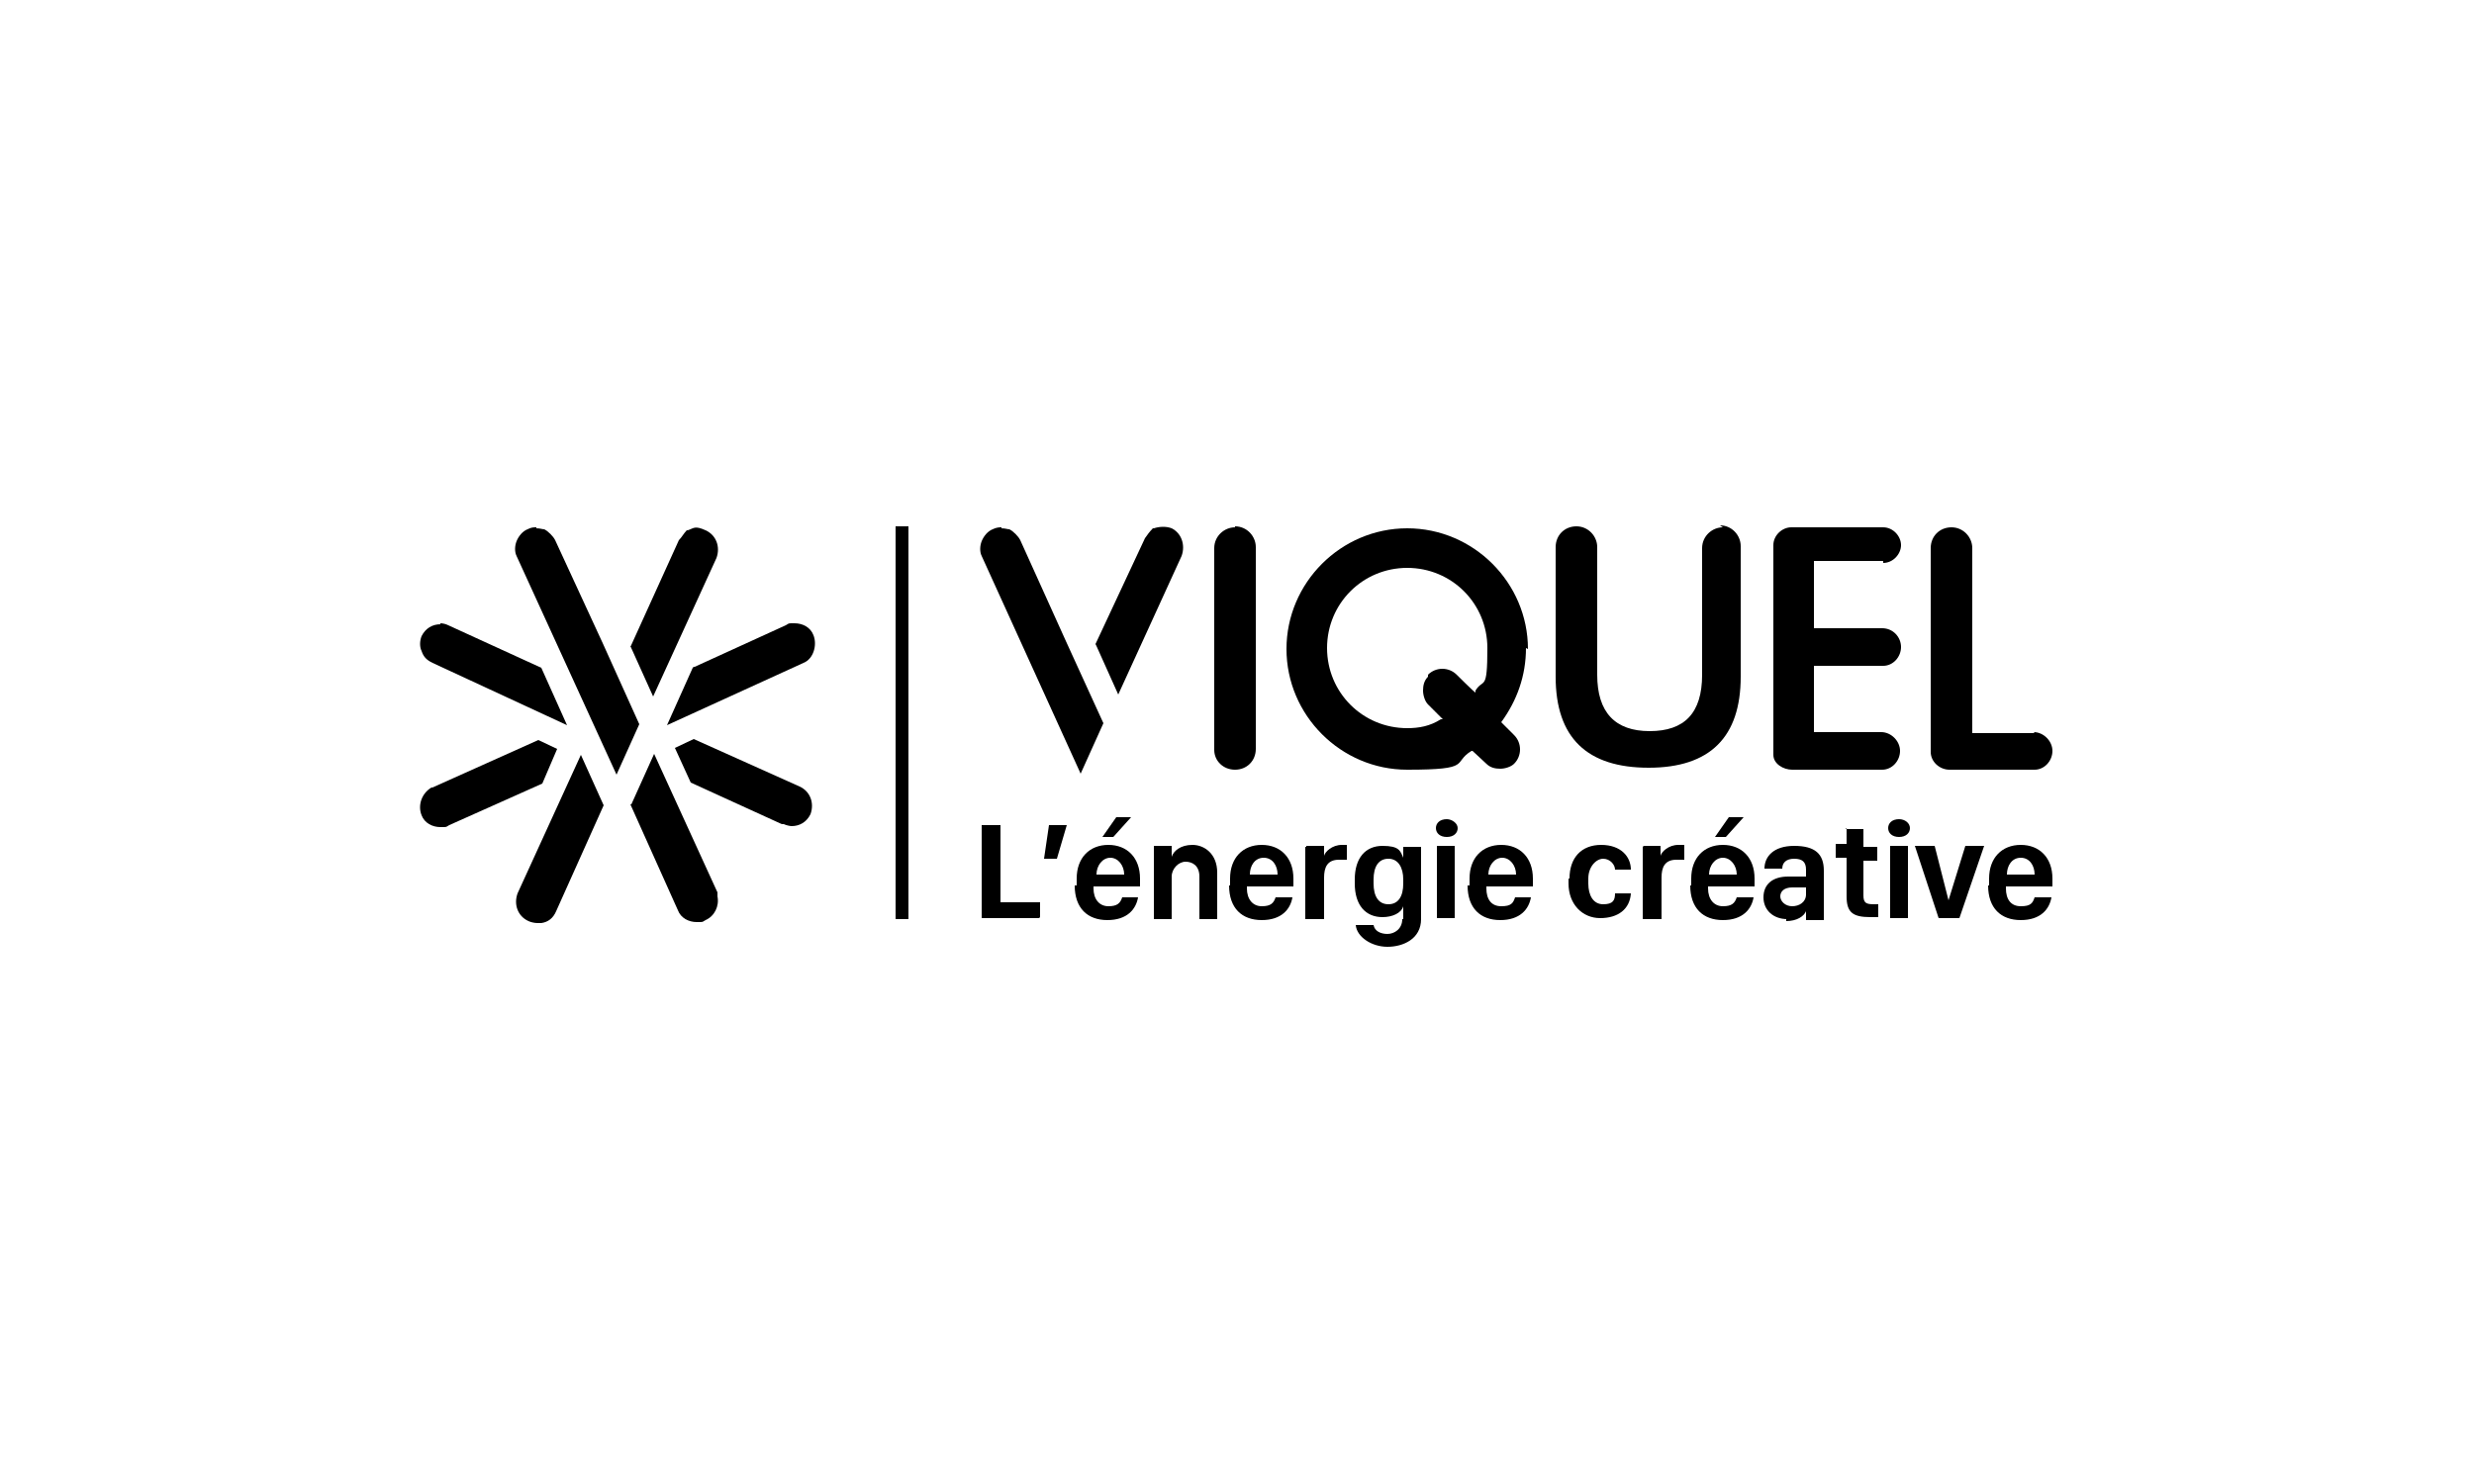
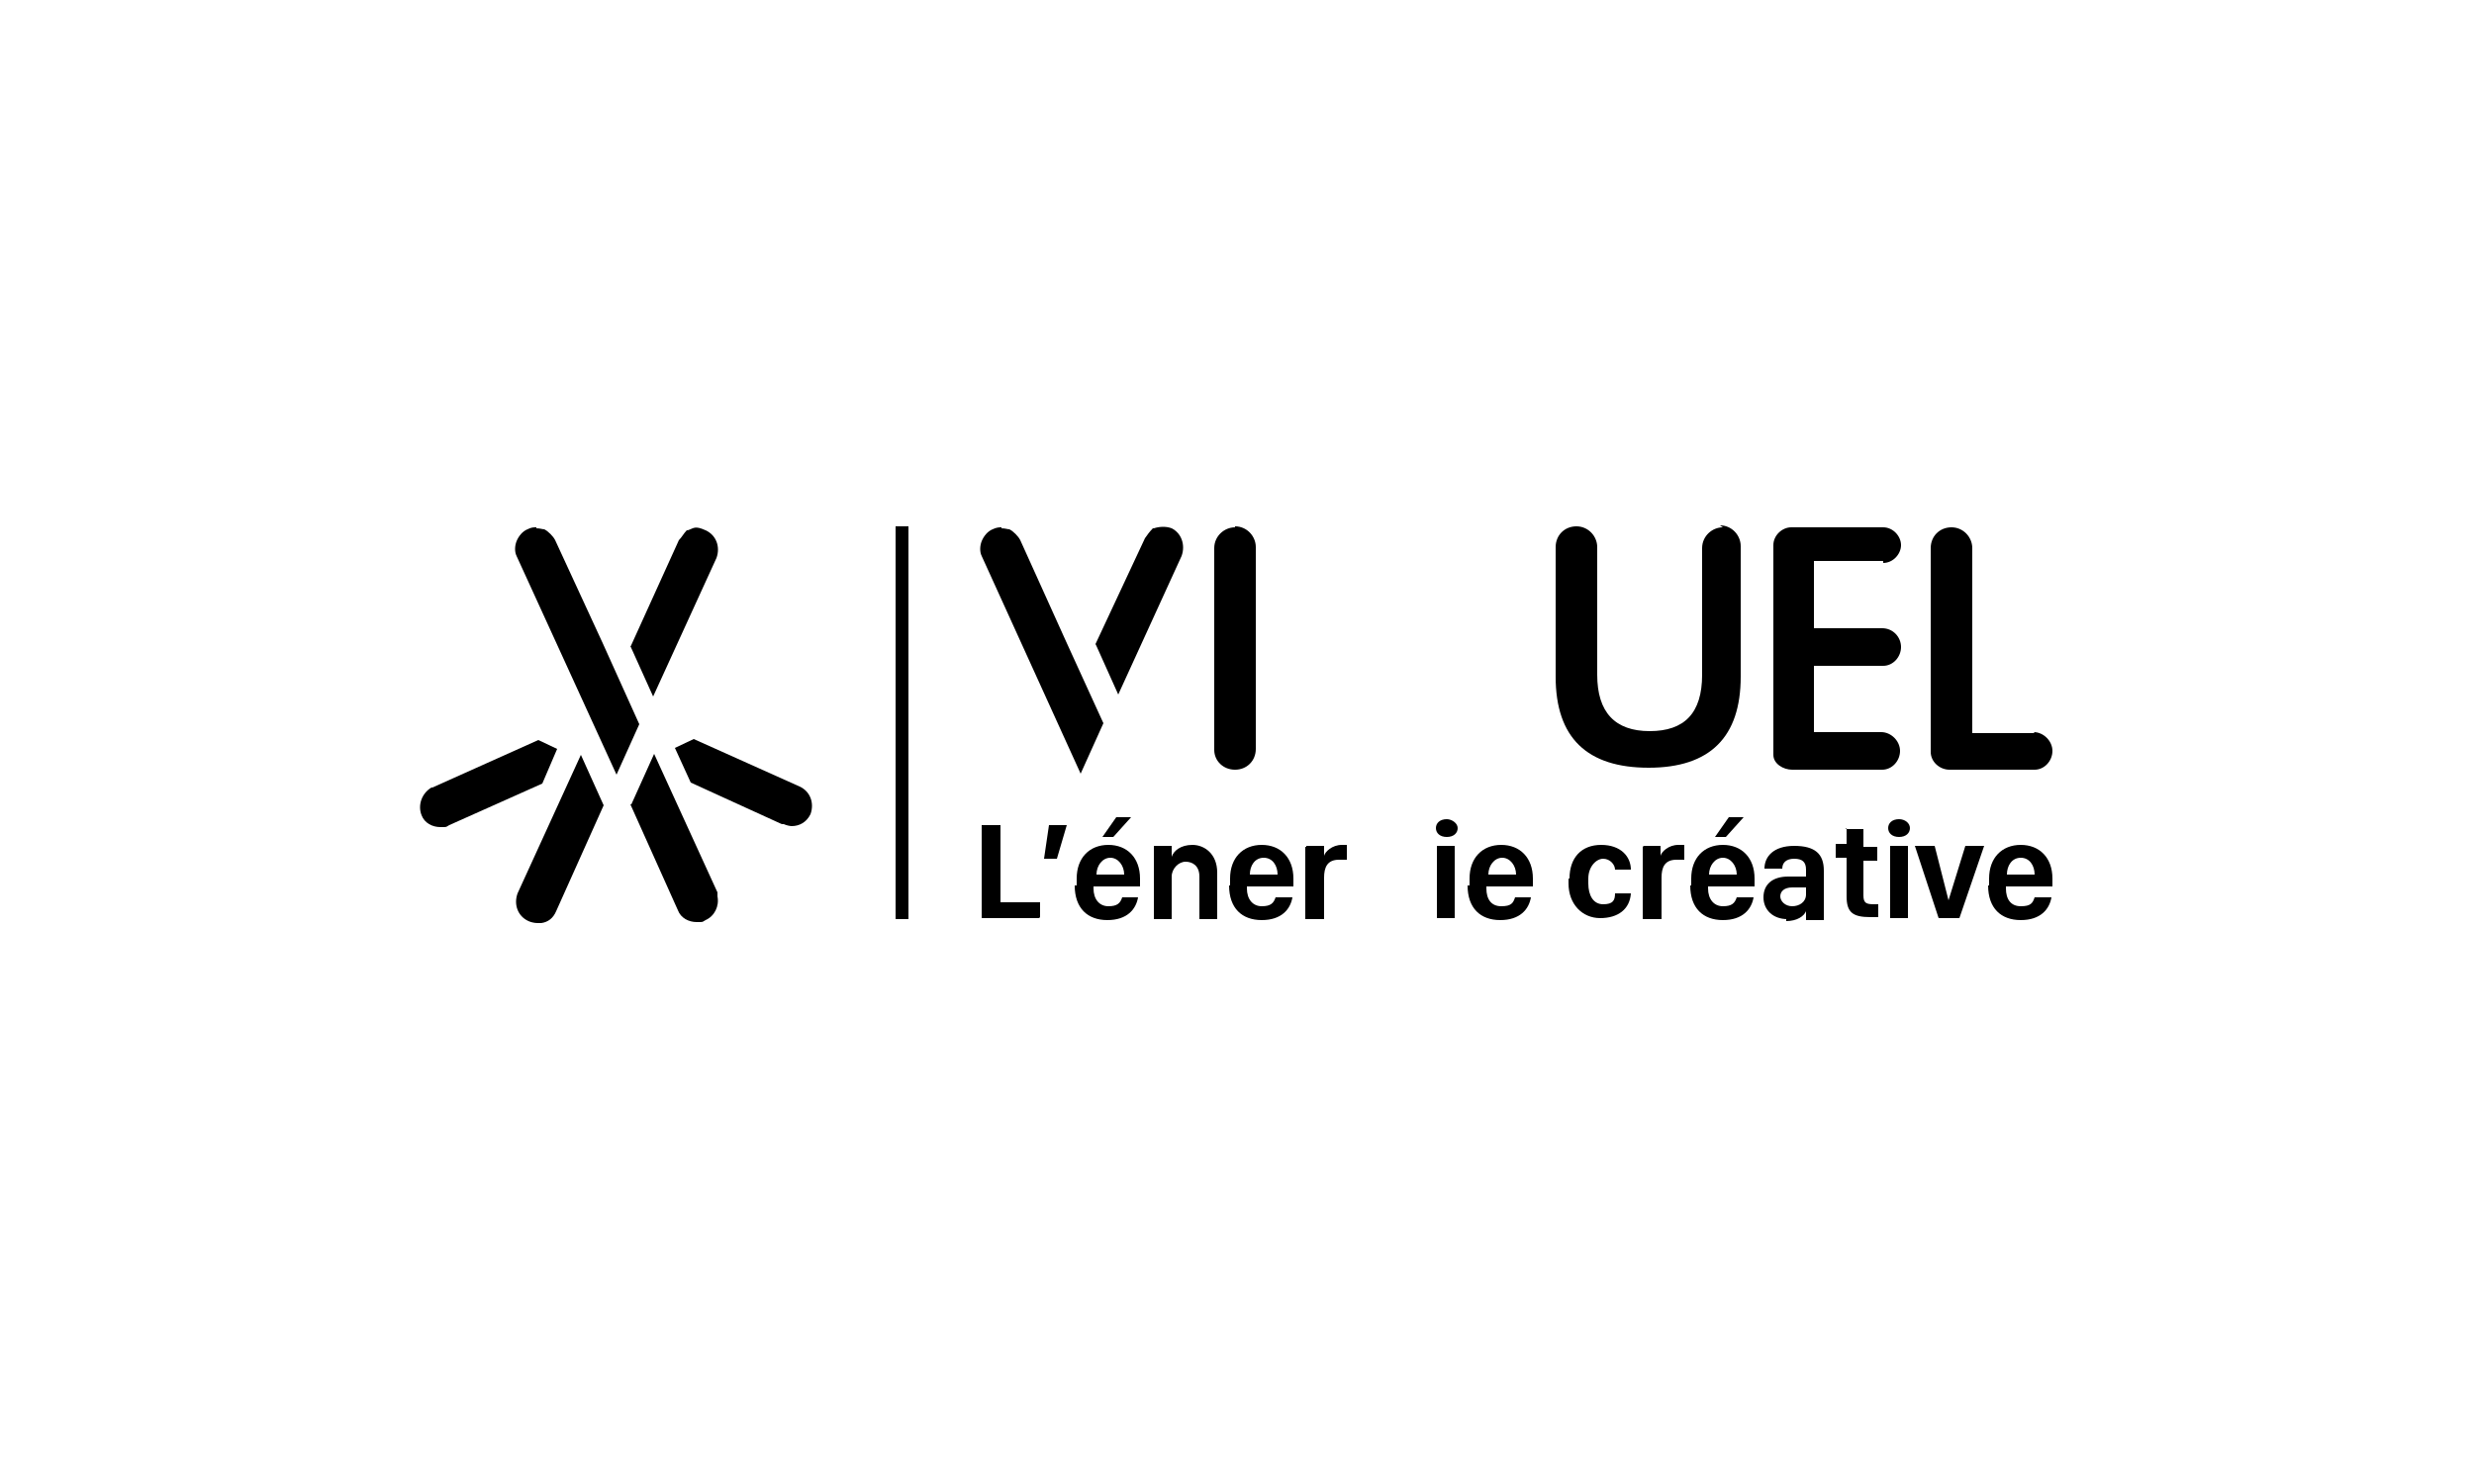
<svg xmlns="http://www.w3.org/2000/svg" id="Calque_1" viewBox="0 0 250 150">
  <defs>
    <style> .st0 { fill: #fff; } </style>
  </defs>
  <rect class="st0" width="250" height="150" />
-   <path d="M70,67.5l-2.6,5.8,13.8-6.3c1-.4,1.4-1.8,1-2.8-.3-.8-1.1-1.2-1.9-1.2s-.5,0-.9.2l-9.2,4.2h-.1Z" />
  <rect x="90.5" y="53.2" width="1.3" height="39.7" />
  <g>
    <path d="M105,92.8h-5.8v-9.4h1.9v7.8h4s0,1.5,0,1.5Z" />
    <path d="M105.5,86.8l.5-3.4h1.8l-1,3.4h-1.3Z" />
    <path d="M108.8,89.5v-.7c0-2.1,1.3-3.4,3.2-3.4s3.2,1.3,3.2,3.4v.8h-4.7v.2c0,1.1.6,1.8,1.5,1.8s1.2-.3,1.4-.9h1.6c-.2,1.2-1.1,2.3-3.1,2.3s-3.3-1.2-3.3-3.5h.1ZM113.6,88.4h0c0-.9-.6-1.7-1.4-1.7s-1.4.8-1.4,1.7h2.9ZM111.4,84.6l1.4-2h1.5l-1.8,2h-1.2Z" />
    <path d="M116.6,85.5h1.8v1.1h0c.2-.6.9-1.2,2.1-1.2s2.5.9,2.5,2.8v4.7h-1.8v-4.3c0-1.1-.7-1.5-1.4-1.5s-1.4.7-1.4,1.5v4.3h-1.8v-7.3h0Z" />
    <path d="M124.3,89.5v-.7c0-2.1,1.3-3.4,3.2-3.4s3.2,1.3,3.2,3.4v.8h-4.7v.2c0,1.1.6,1.8,1.5,1.8s1.2-.3,1.4-.9h1.7c-.2,1.2-1.1,2.3-3.1,2.3s-3.3-1.2-3.3-3.5h.1ZM129.1,88.4h0c0-.9-.5-1.7-1.4-1.7s-1.4.8-1.4,1.7h2.9Z" />
    <path d="M132,85.5h1.8v1h0c.1-.4.8-1.1,1.8-1.1s.4,0,.5,0v1.5h-.8c-1.2,0-1.5.8-1.5,1.8v4.2h-1.9v-7.3h.1Z" />
-     <path d="M141.8,92.7v-1.1h0c-.2.7-1.1,1.1-2.1,1.1-1.7,0-2.8-1.2-2.8-3.4v-.4c0-2.2,1.1-3.4,2.8-3.4s1.8.5,2.1,1.2h0v-1.1h1.8v7.3c0,2-1.8,2.8-3.4,2.8s-3.1-1-3.2-2.2h1.8c.1.6.7.9,1.4.9s1.5-.5,1.5-1.5h.1ZM138.8,88.9v.4c0,1.3.5,2.1,1.5,2.1s1.5-.8,1.5-2.1v-.4c0-1.2-.5-2.1-1.5-2.1s-1.5.8-1.5,2.1Z" />
    <path d="M146.2,82.8c.5,0,1.1.4,1.1.9s-.4.9-1.1.9-1.1-.4-1.1-.9.4-.9,1.1-.9ZM145.2,85.5h1.8v7.3h-1.8v-7.3Z" />
    <path d="M148.5,89.5v-.7c0-2.1,1.3-3.4,3.2-3.4s3.2,1.3,3.2,3.4v.8h-4.7v.2c0,1.1.5,1.8,1.5,1.8s1.2-.3,1.4-.9h1.6c-.2,1.2-1.1,2.3-3.1,2.3s-3.3-1.2-3.3-3.5h.1ZM153.2,88.4h0c0-.9-.6-1.7-1.4-1.7s-1.4.8-1.4,1.7h2.9Z" />
    <path d="M158.6,88.8c0-2.1,1.2-3.4,3.2-3.4s3,1.2,3,2.5h-1.6c0-.5-.5-1.1-1.2-1.1s-1.5.8-1.5,2v.5c0,1.2.5,2.1,1.5,2.1s1.2-.4,1.2-1.1h1.6c-.1,1.6-1.3,2.5-3.1,2.5s-3.2-1.4-3.2-3.5v-.5h.1Z" />
    <path d="M166,85.5h1.8v1h0c.1-.4.8-1.1,1.8-1.1s.4,0,.6,0v1.5h-.8c-1.2,0-1.5.8-1.5,1.8v4.2h-1.9v-7.3h.1Z" />
    <path d="M170.9,89.5v-.7c0-2.1,1.3-3.4,3.2-3.4s3.2,1.3,3.2,3.4v.8h-4.7v.2c0,1.1.6,1.8,1.5,1.8s1.2-.3,1.4-.9h1.7c-.2,1.2-1.1,2.3-3.1,2.3s-3.3-1.2-3.3-3.5h.1ZM175.5,88.4h0c0-.9-.6-1.7-1.4-1.7s-1.4.8-1.4,1.7h2.9ZM173.3,84.6l1.4-2h1.5l-1.8,2h-1.2,0Z" />
    <path d="M180.6,92.9c-1.4,0-2.4-.9-2.4-2.2s.9-2.1,2.5-2.1h1.8v-.7c0-.8-.4-1.1-1.2-1.1s-1.2.4-1.2,1h-1.8c0-1.2.9-2.3,3-2.3s3,.8,3,2.5v5h-1.8v-.9h0c-.2.5-.9,1-2,1v-.2h.1ZM182.5,90.5v-.8h-1.4c-.8,0-1.2.4-1.2.9s.5,1,1.2,1,1.4-.4,1.4-1.2h0Z" />
    <path d="M186.5,83.8h1.8v1.8h1.4v1.4h-1.4v3.5c0,.8.3.9,1.1.9s.3,0,.4,0v1.3h-.8c-1.8,0-2.4-.5-2.4-2.1v-3.9h-1.1v-1.4h1.1v-1.8h0v.2Z" />
    <path d="M191.9,82.8c.6,0,1.1.4,1.1.9s-.4.9-1.1.9-1.1-.4-1.1-.9.4-.9,1.1-.9ZM191,85.5h1.8v7.3h-1.8v-7.3Z" />
    <path d="M193.6,85.5h1.9l1.4,5.5h0l1.7-5.5h1.9l-2.5,7.3h-2.1l-2.4-7.3h.2Z" />
    <path d="M201,89.5v-.7c0-2.1,1.3-3.4,3.2-3.4s3.2,1.3,3.2,3.4v.8h-4.7v.2c0,1.1.5,1.8,1.5,1.8s1.2-.3,1.4-.9h1.7c-.2,1.2-1.1,2.3-3.1,2.3s-3.3-1.2-3.3-3.5h.1ZM205.6,88.4h0c0-.9-.5-1.7-1.4-1.7s-1.4.8-1.4,1.7h2.9Z" />
  </g>
  <path d="M79.2,83.3h0c.2.1.6.2.8.2.8,0,1.5-.4,1.9-1.2.4-1.1,0-2.3-1.1-2.8l-10.7-4.8-1.9.9,1.6,3.5,9.2,4.2" />
-   <path d="M44.5,63.1c-.8,0-1.5.4-1.9,1.2-.2.5-.2,1.1,0,1.5.2.6.5.9,1.1,1.2l13.6,6.3-2.6-5.8-9.4-4.3c-.2-.1-.5-.2-.8-.2" />
  <path d="M43.6,79.6h0c-1,.6-1.4,1.8-1,2.8.3.8,1.1,1.2,1.9,1.2s.5,0,.9-.2l9.4-4.2,1.5-3.5-1.9-.9-10.7,4.8h-.1Z" />
  <path d="M63.7,81.3l4.8,10.7c.3.8,1.1,1.2,1.9,1.2s.5,0,.9-.2c.9-.4,1.4-1.4,1.2-2.4h0v-.4h0l-6.4-14-2.3,5.1h-.1Z" />
  <path d="M52.3,90.3h0c-.4,1.1,0,2.3,1.1,2.8.2.1.6.2.9.2h.4c.7-.1,1.2-.5,1.5-1.2l4.8-10.7-2.3-5.1-6.4,14h-.1Z" />
  <path d="M63.7,65.3l2.3,5.1,6.4-14c.4-1.1,0-2.3-1.1-2.8s-1.2-.2-1.8,0h-.1c-.3.3-.5.7-.8,1l-4.9,10.8h0Z" />
  <path d="M54.2,53.3c-.3,0-.5,0-.9.2-.5.2-.9.7-1.1,1.2s-.2,1.1,0,1.5l10.1,22.1,2.3-5.1-3.7-8.2-4.8-10.4c-.2-.4-.7-.9-1.1-1.1-.2,0-.4-.1-.8-.1" />
  <path d="M110.8,65.3l2.2,4.9,6.4-14c.4-1.1,0-2.3-1-2.8-.5-.2-1.2-.2-1.8,0h-.1c-.3.3-.6.7-.8,1l-5,10.7h0Z" />
  <path d="M101.2,53.3c-.2,0-.5,0-.9.2-.5.2-.9.7-1.1,1.2s-.2,1.1,0,1.5l10,22,2.3-5.1-3.7-8.1-4.7-10.4c-.2-.4-.7-.9-1.1-1.1-.2,0-.4-.1-.8-.1" />
  <path d="M124.8,53.3c-1.1,0-2.1.9-2.1,2.1v20.4c0,1.1.9,2,2.1,2s2.1-.9,2.1-2.1v-20.4c0-1.1-.9-2.1-2.1-2.1" />
  <path d="M174.1,53.3c-1.1,0-2.1.9-2.1,2.1v12.8c0,3.9-1.8,5.7-5.3,5.7s-5.3-1.9-5.3-5.7v-12.9c0-1.1-.9-2.1-2.1-2.1s-2.1.9-2.1,2.1v13.1c0,6.2,3.2,9.2,9.4,9.2s9.3-3.1,9.3-9.2v-13.2c0-1.1-.9-2.1-2.1-2.1" />
  <path d="M205.6,74.1h-6.3v-18.7c0-1.1-.9-2.1-2.1-2.1s-2.1.9-2.1,2.1v20.6c0,1,.9,1.8,1.9,1.8h8.6c1,0,1.8-.9,1.8-1.9s-.9-1.9-1.9-1.9" />
  <path d="M190.3,56.9c1,0,1.8-.9,1.8-1.8s-.8-1.8-1.8-1.8h-9.3c-.9,0-1.8.8-1.8,1.8v21.2c0,.9,1,1.5,1.9,1.5h9.1c1,0,1.8-.9,1.8-1.9s-.9-1.9-1.9-1.9h-6.8v-6.7h7c1,0,1.8-.9,1.8-1.9s-.8-1.9-1.9-1.9h-6.9v-6.8h7Z" />
-   <path d="M154.4,65.6c0-6.7-5.5-12.2-12.2-12.2s-12.2,5.5-12.2,12.2,5.5,12.2,12.2,12.2,4.5-.7,6.5-1.9h.1l1.4,1.3h0c.4.4.9.5,1.4.5s1.1-.2,1.4-.5c.8-.8.8-2.1,0-2.9l-1.3-1.3h0c1.6-2.2,2.5-4.7,2.5-7.5M144.3,68.4c-.4.4-.5.9-.5,1.4s.2,1.1.5,1.4l1.5,1.5h-.2c-1.1.7-2.2.9-3.4.9-4.5,0-8.1-3.6-8.1-8.1s3.6-8.1,8.1-8.1,8.1,3.6,8.1,8.1-.4,3-1.2,4.3v.2c-.1,0-1.9-1.8-1.9-1.8-.8-.8-2.1-.8-2.9,0" />
</svg>